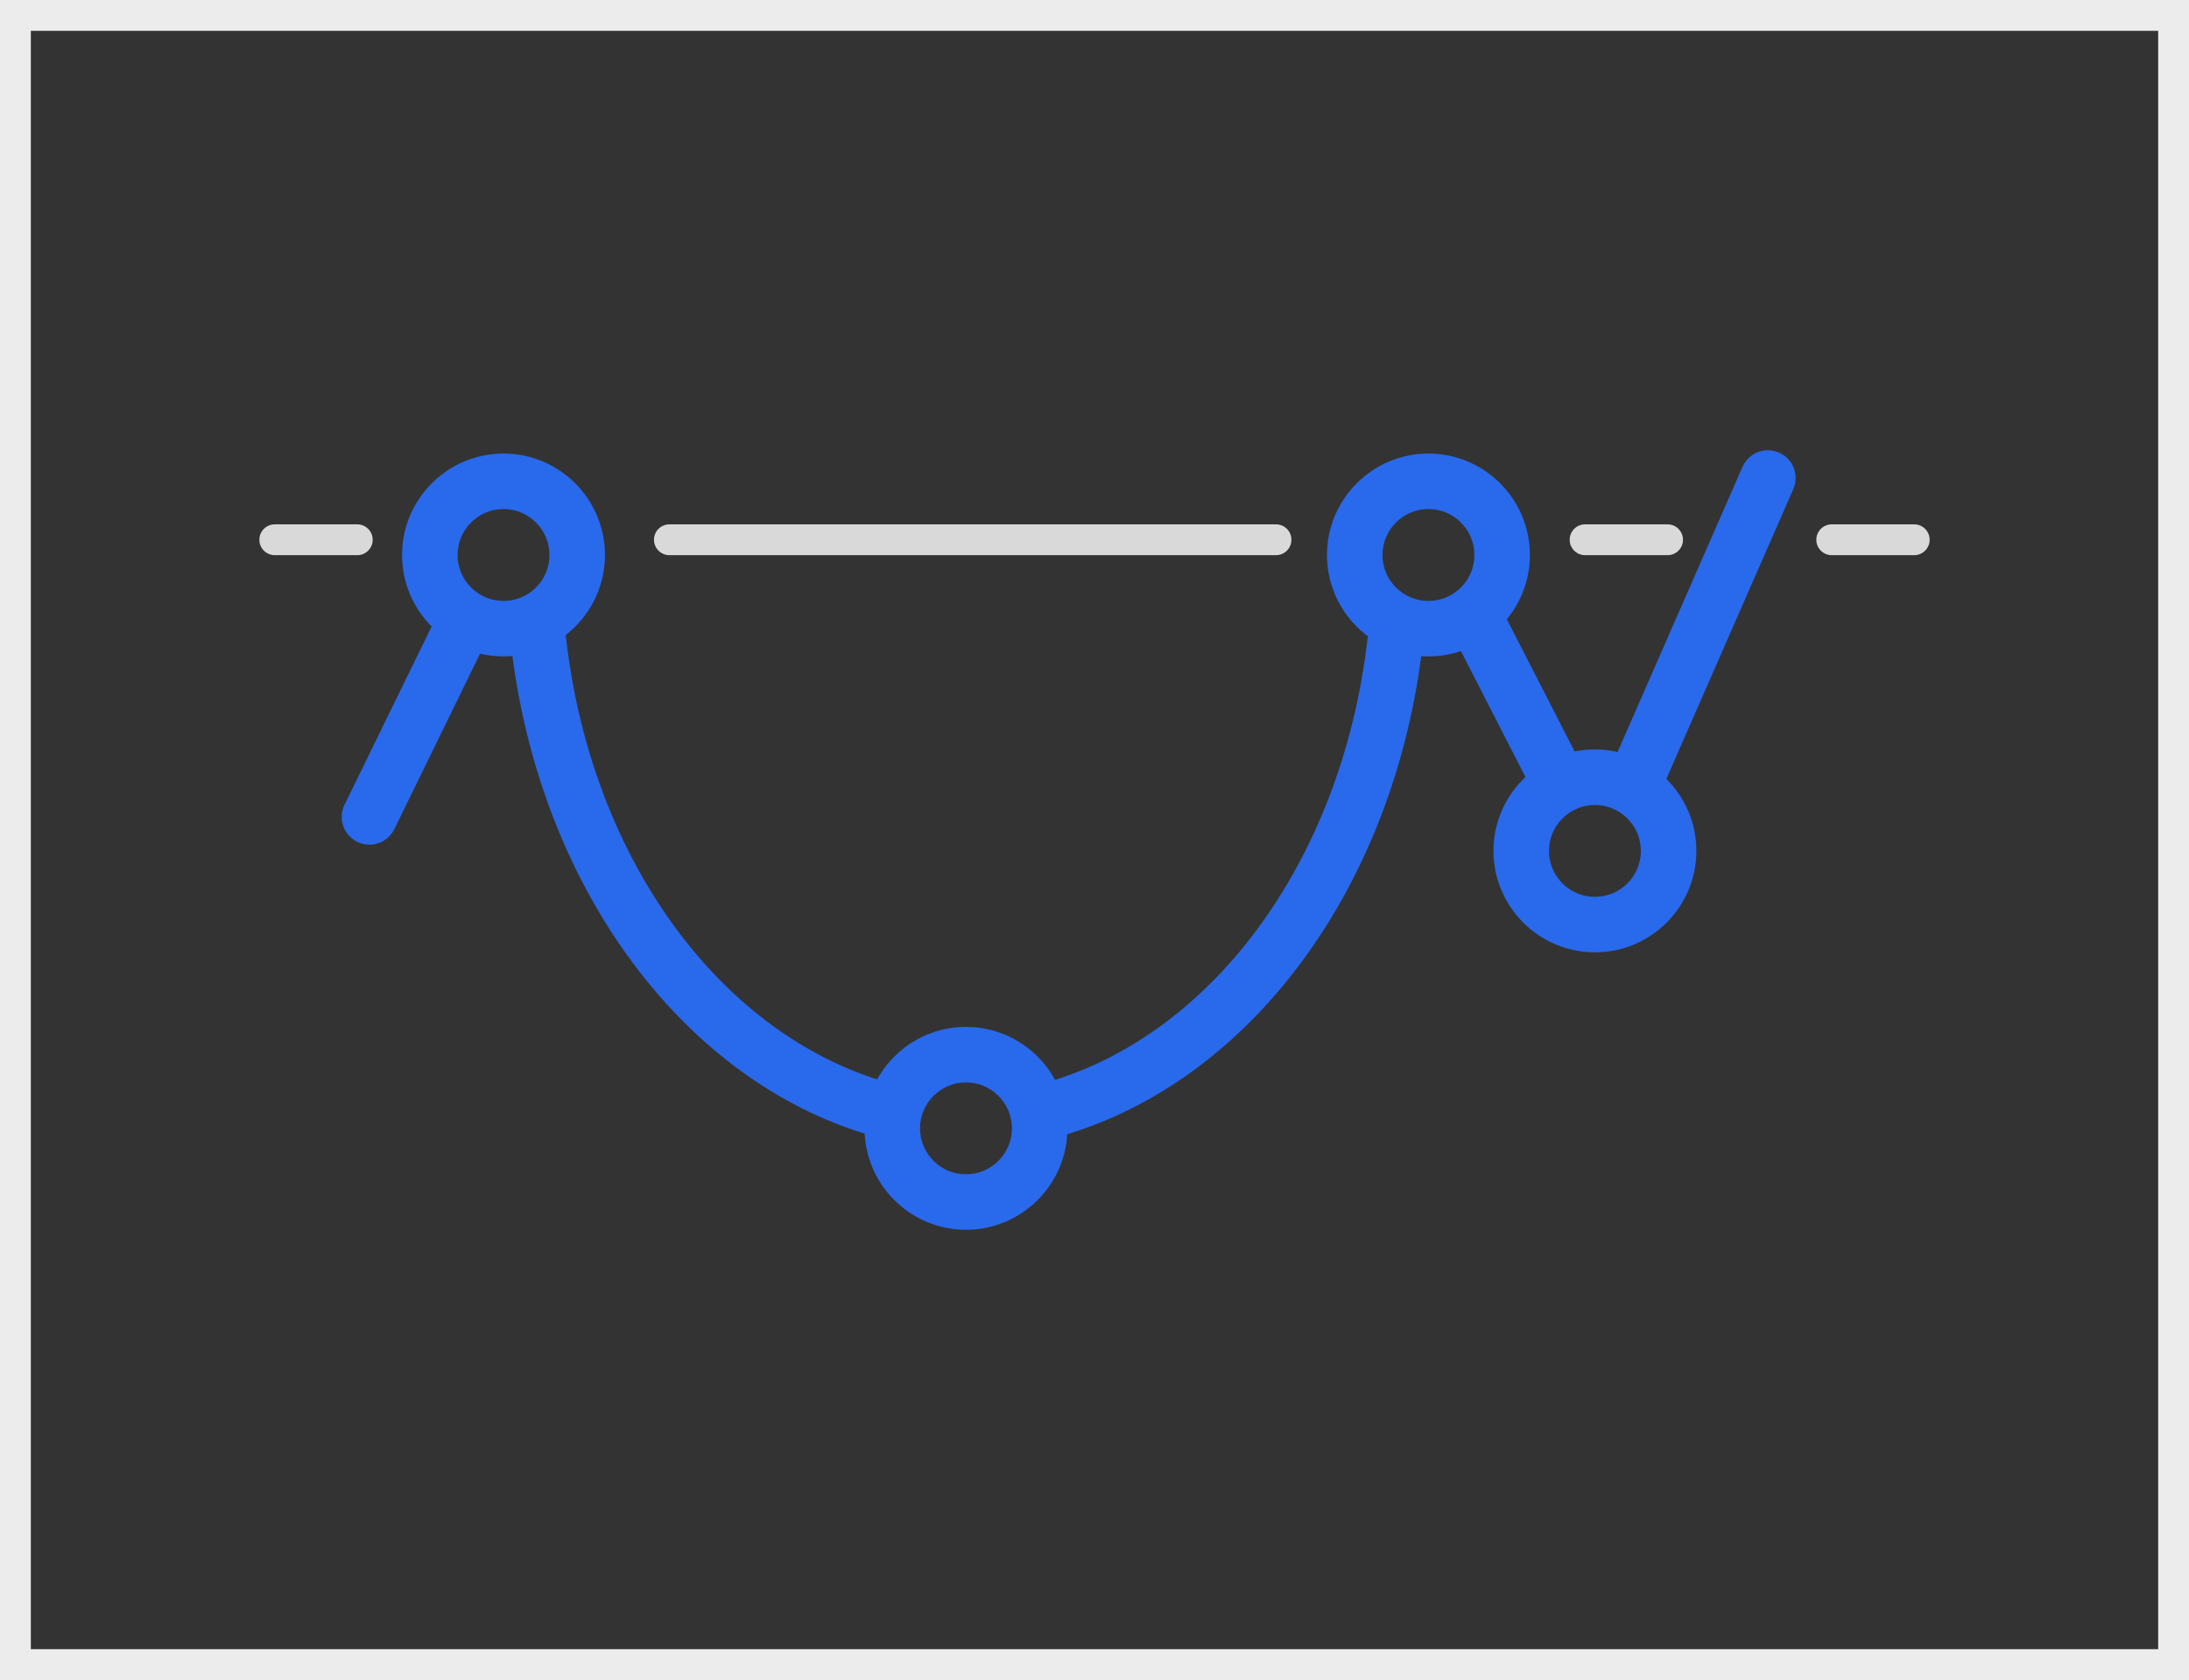
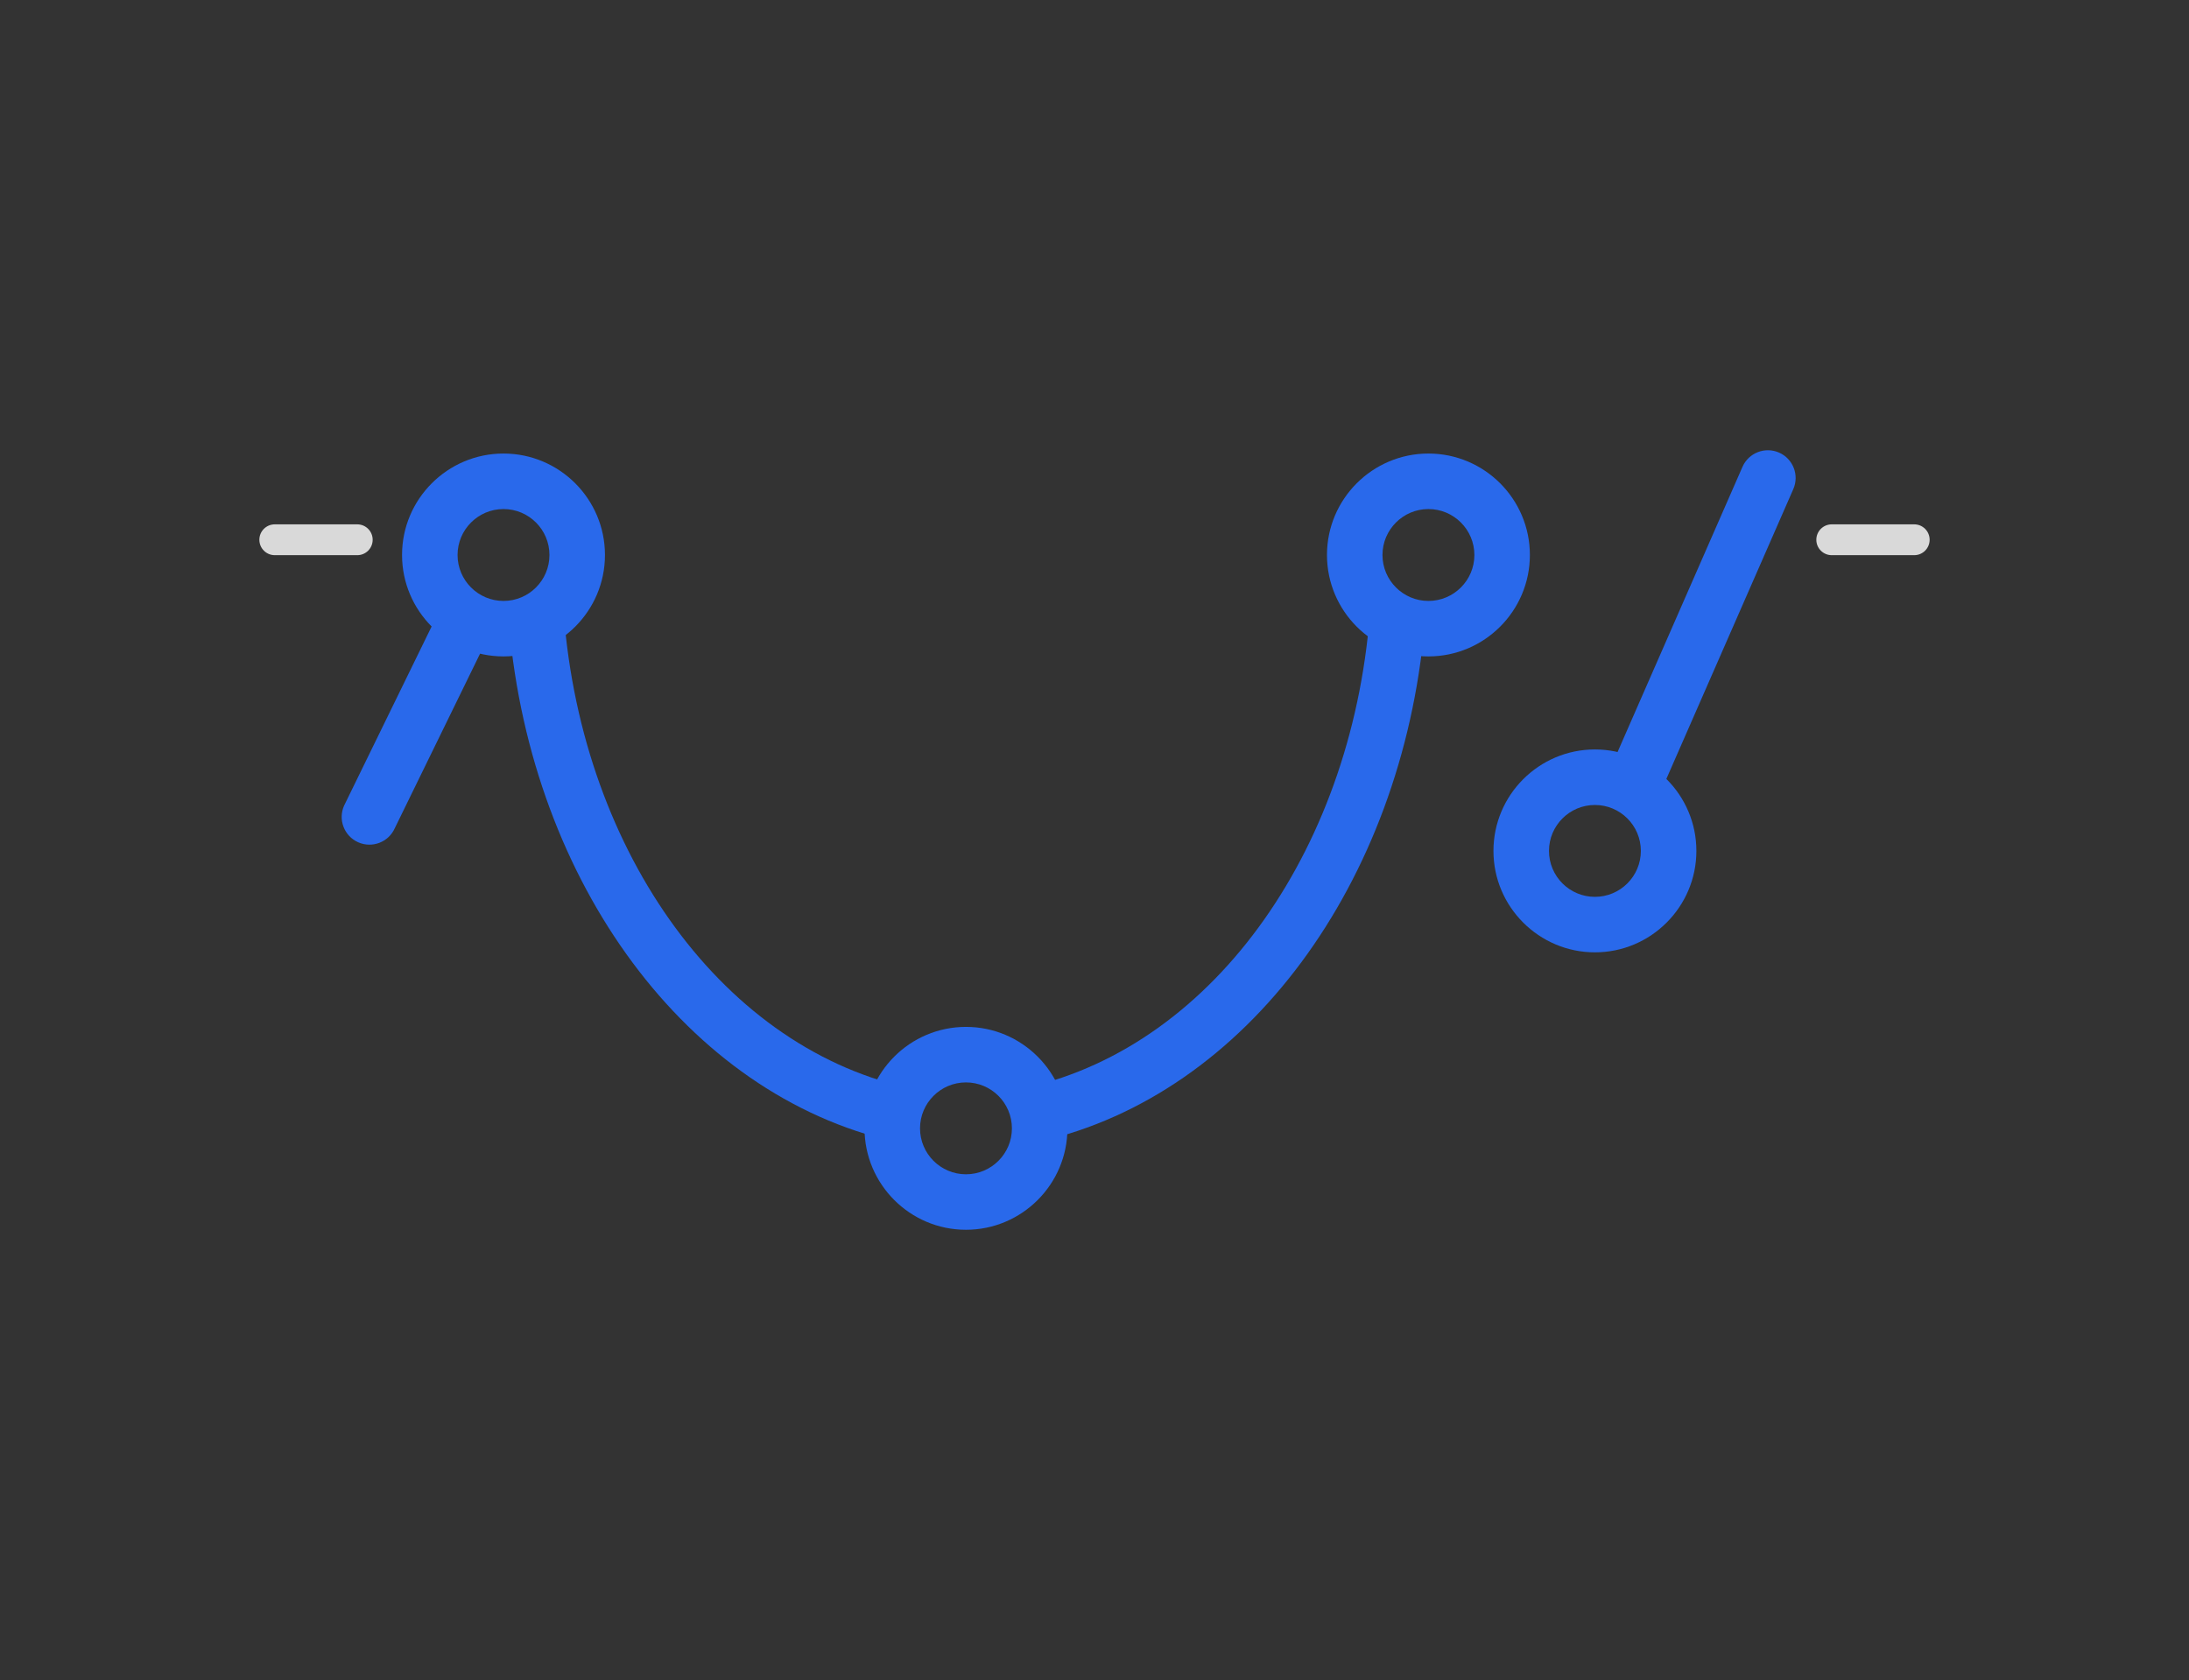
<svg xmlns="http://www.w3.org/2000/svg" version="1.1" id="Layer_1" x="0px" y="0px" width="142px" height="109px" viewBox="0 0 142 109" enable-background="new 0 0 142 109" xml:space="preserve">
  <rect x="0" y="0" width="142" height="109" fill="#333333" stroke="none" />
-   <path fill="#EDECED" d="M140,2v105H2V2H140 M142,0H0v109h142V0L142,0z" />
  <g>
    <g id="Shape_233_copy_154_1_">
      <g>
-         <path fill="#2969EB" d="M102.653,49.745l-5.055-9.864c-0.404-0.908-1.469-1.317-2.377-0.913s-1.316,1.468-0.912,2.376     l5.053,9.864c0.404,0.908,1.469,1.316,2.377,0.913C102.647,51.716,103.056,50.653,102.653,49.745z" />
-       </g>
+         </g>
    </g>
    <g id="Shape_233_copy_167_1_">
      <g>
        <path fill="#2969EB" d="M115.415,29.368c-0.91-0.404-1.973,0.005-2.377,0.913l-8.506,19.422     c-0.404,0.908,0.004,1.972,0.912,2.376c0.908,0.403,1.973-0.005,2.377-0.913l8.506-19.422     C116.731,30.835,116.323,29.771,115.415,29.368z" />
      </g>
    </g>
    <g id="Shape_233_copy_168_1_">
      <g>
        <path fill="#2969EB" d="M30.657,39.157c-0.908-0.404-1.973,0.005-2.376,0.913l-5.96,12.201c-0.404,0.908,0.005,1.972,0.913,2.376     c0.908,0.403,1.973-0.005,2.376-0.914l5.96-12.2C31.975,40.625,31.565,39.56,30.657,39.157z" />
      </g>
    </g>
    <g id="Shape_5_copy_2_1_">
      <g>
        <path fill="#2969EB" d="M36.521,39.101c-1.907,0.692-2.344,0.989-3.496,1.506c1.479,16.67,11.532,30.408,24.99,33.462     l0.797-3.511C46.559,67.777,37.48,54.773,36.521,39.101z" />
      </g>
    </g>
    <g id="Shape_5_copy_3_1_">
      <g>
        <path fill="#2969EB" d="M88.915,39.101c-0.959,15.672-10.037,28.676-22.29,31.458l0.797,3.511     c13.458-3.055,23.511-16.792,24.989-33.462C91.259,40.09,90.823,39.793,88.915,39.101z" />
      </g>
    </g>
    <g id="Shape_4_copy_100_1_">
      <g>
        <path fill="#2969EB" d="M32.662,29.426c-3.628,0-6.581,2.951-6.581,6.581c0,3.629,2.953,6.581,6.581,6.581     c3.63,0,6.582-2.952,6.582-6.581C39.244,32.377,36.292,29.426,32.662,29.426z M32.662,38.989c-1.644,0-2.98-1.338-2.98-2.981     c0-1.645,1.337-2.981,2.98-2.981c1.645,0,2.981,1.337,2.981,2.981C35.644,37.651,34.307,38.989,32.662,38.989z" />
      </g>
    </g>
    <g id="Shape_4_copy_101_1_">
      <g>
        <path fill="#2969EB" d="M62.662,66.625c-3.629,0-6.581,2.952-6.581,6.582c0,3.628,2.952,6.581,6.581,6.581     c3.63,0,6.582-2.953,6.582-6.581C69.244,69.577,66.292,66.625,62.662,66.625z M62.662,76.188c-1.644,0-2.98-1.337-2.98-2.98     c0-1.645,1.337-2.981,2.98-2.981c1.645,0,2.981,1.337,2.981,2.981C65.644,74.851,64.307,76.188,62.662,76.188z" />
      </g>
    </g>
    <g id="Shape_4_copy_102_1_">
      <g>
        <path fill="#2969EB" d="M92.661,29.426c-3.629,0-6.58,2.951-6.58,6.581c0,3.629,2.951,6.581,6.58,6.581     c3.631,0,6.582-2.952,6.582-6.581C99.243,32.377,96.292,29.426,92.661,29.426z M92.661,38.989c-1.643,0-2.98-1.338-2.98-2.981     c0-1.645,1.338-2.981,2.98-2.981c1.645,0,2.982,1.337,2.982,2.981C95.644,37.651,94.306,38.989,92.661,38.989z" />
      </g>
    </g>
    <g id="Shape_4_copy_103_1_">
      <g>
        <path fill="#2969EB" d="M103.462,48.625c-3.629,0-6.582,2.952-6.582,6.582c0,3.628,2.953,6.581,6.582,6.581     s6.582-2.953,6.582-6.581C110.044,51.578,107.091,48.625,103.462,48.625z M103.462,58.188c-1.645,0-2.98-1.337-2.98-2.98     c0-1.644,1.336-2.981,2.98-2.981s2.98,1.337,2.98,2.981C106.442,56.851,105.106,58.188,103.462,58.188z" />
      </g>
    </g>
    <path fill="#D9D9D9" d="M23.175,36.02h-5.35c-0.553,0-1-0.447-1-1s0.447-1,1-1h5.35c0.553,0,1,0.447,1,1S23.728,36.02,23.175,36.02   z" />
-     <path fill="#D9D9D9" d="M108.175,36.02h-5.35c-0.553,0-1-0.447-1-1s0.447-1,1-1h5.35c0.553,0,1,0.447,1,1   S108.728,36.02,108.175,36.02z" />
    <path fill="#D9D9D9" d="M124.175,36.02h-5.35c-0.553,0-1-0.447-1-1s0.447-1,1-1h5.35c0.553,0,1,0.447,1,1   S124.728,36.02,124.175,36.02z" />
-     <path fill="#D9D9D9" d="M82.774,36.02h-39.35c-0.552,0-1-0.447-1-1s0.448-1,1-1h39.35c0.553,0,1,0.447,1,1   S83.327,36.02,82.774,36.02z" />
  </g>
</svg>